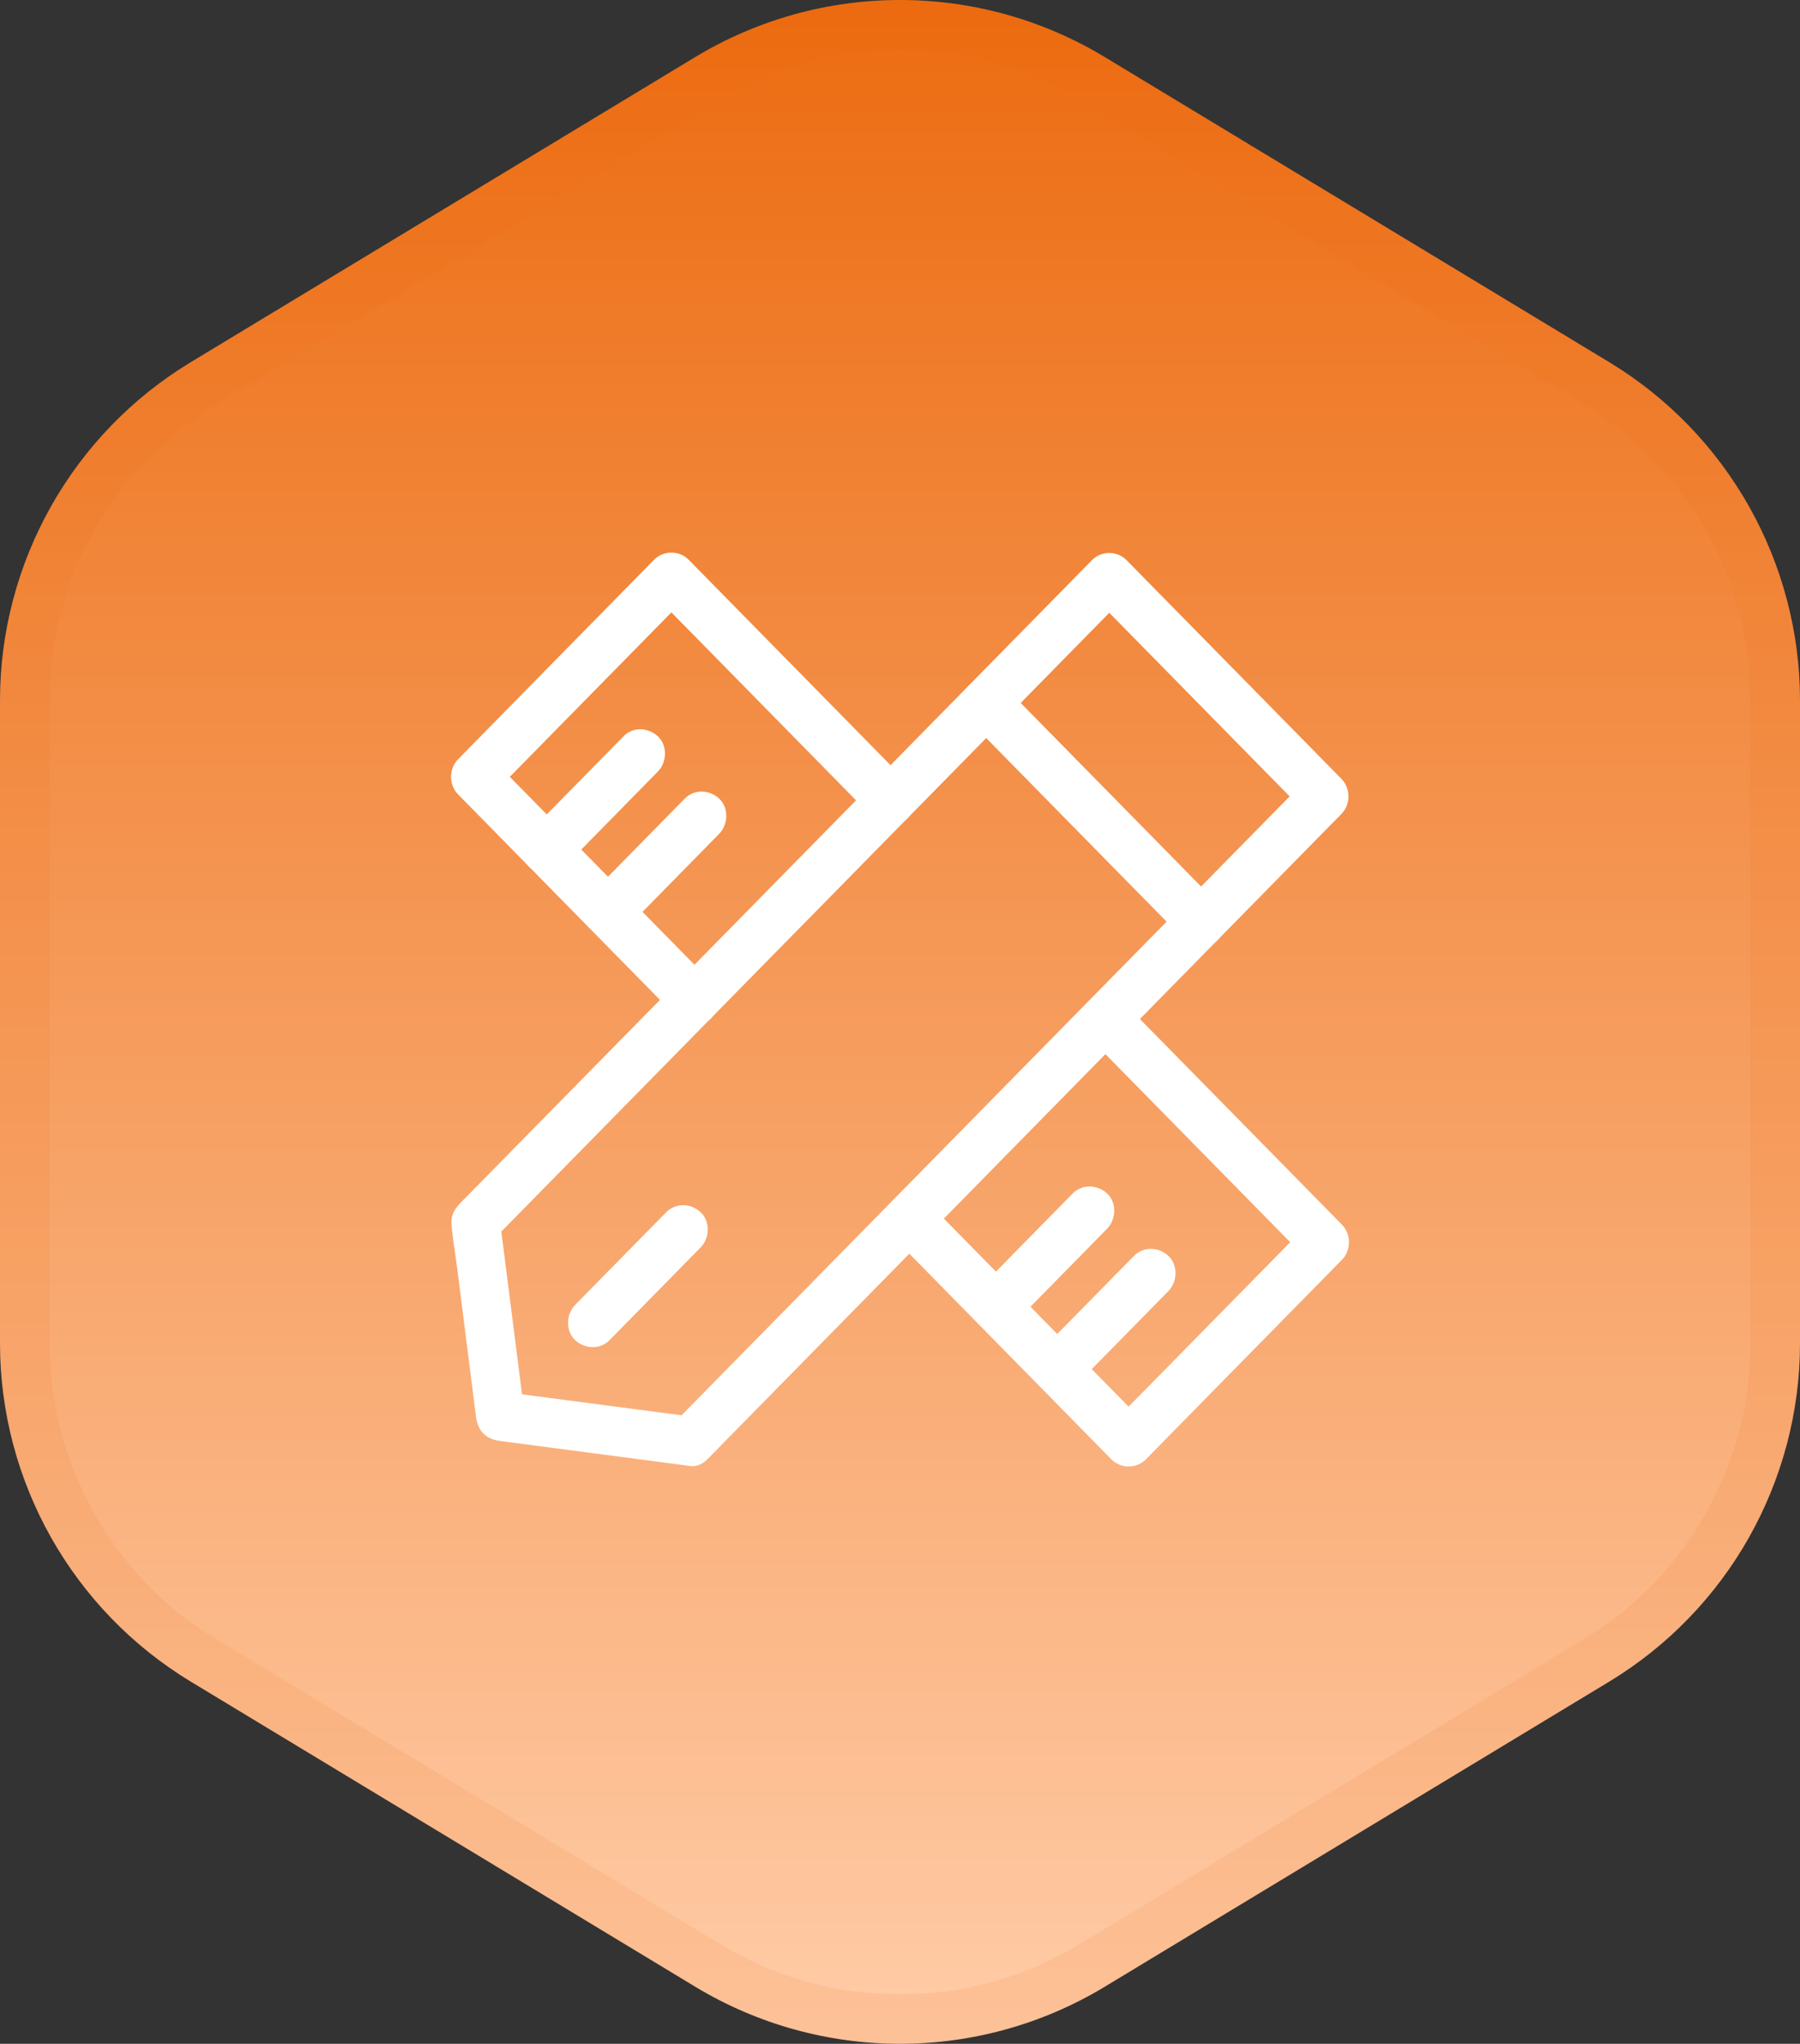
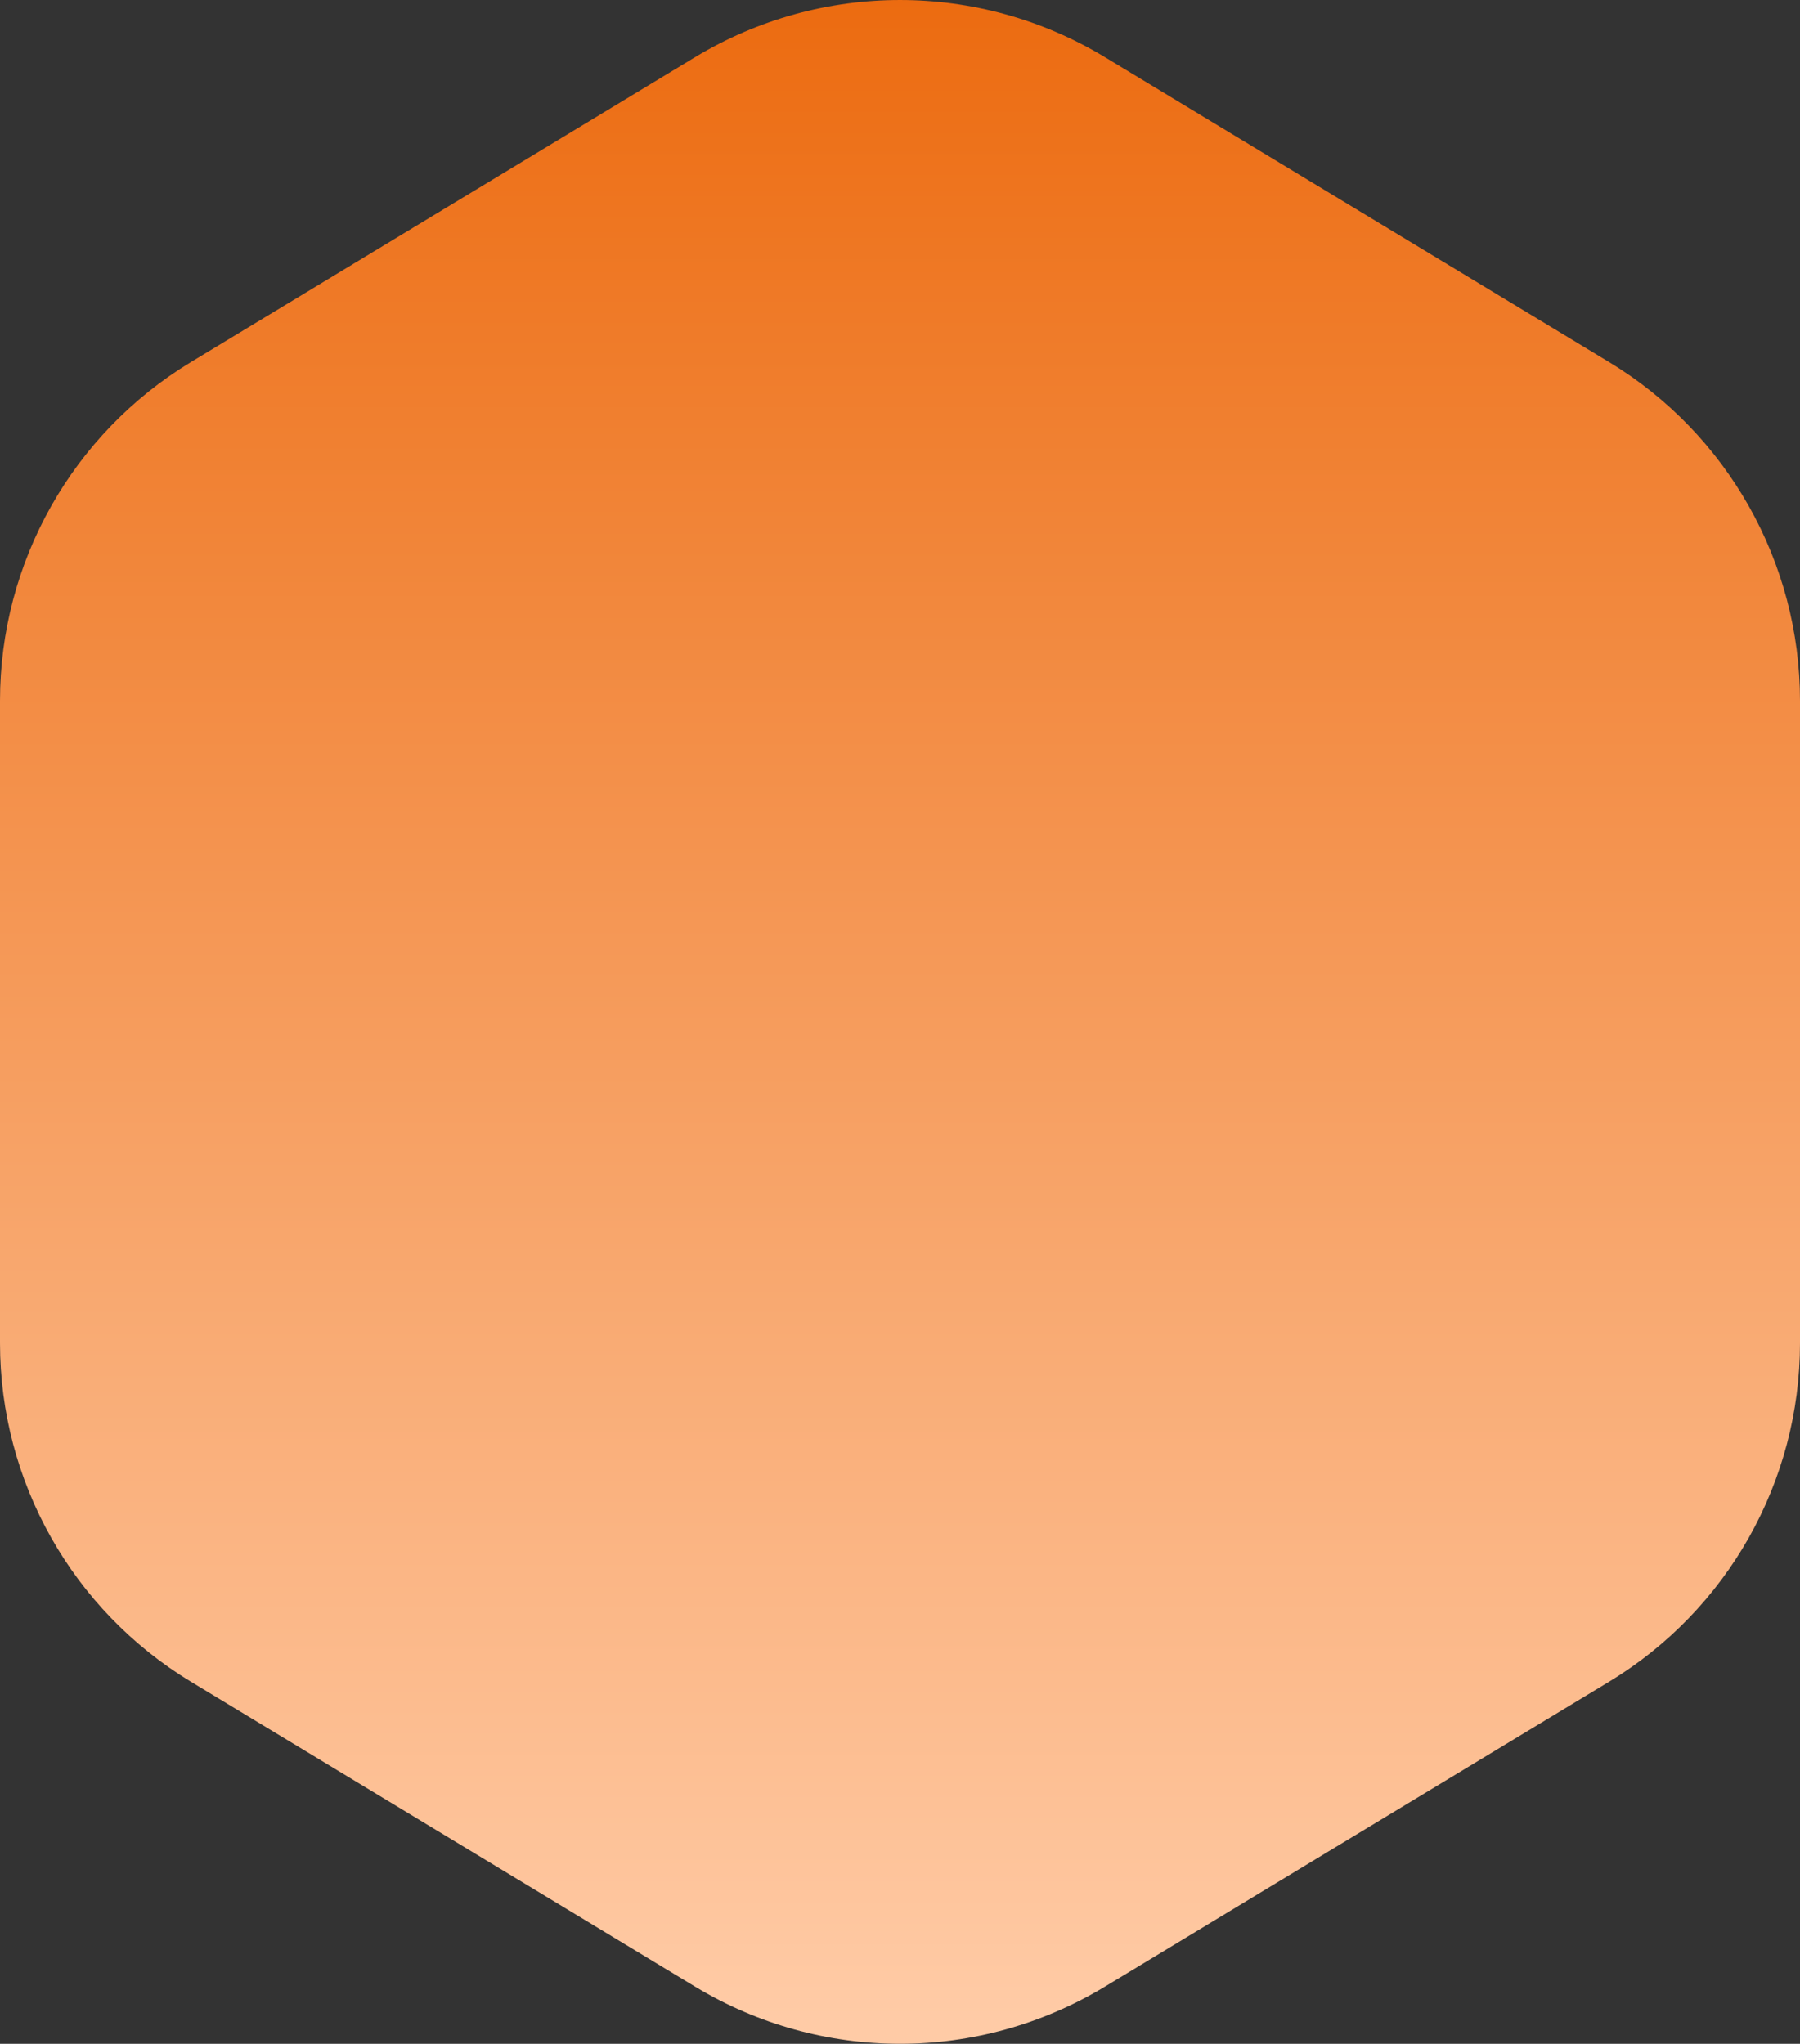
<svg xmlns="http://www.w3.org/2000/svg" fill="none" version="1.1" width="64" height="72.671" viewBox="0 0 64 72.671">
  <rect x="0" y="0" width="64" height="72.671" fill="#333333" stroke="none" />
  <defs>
    <linearGradient x1="0.5" y1="0" x2="0.5" y2="1" id="master_svg0_11_0436">
      <stop offset="0%" stop-color="#EC6B10" stop-opacity="1" />
      <stop offset="98.571%" stop-color="#FFCBA6" stop-opacity="1" />
    </linearGradient>
    <clipPath id="master_svg1_51_01424">
-       <rect x="7.366" y="10.822" width="49.267" height="50.147" rx="0" />
-     </clipPath>
+       </clipPath>
  </defs>
  <g>
    <g>
      <path d="M57.209,12.873C61.424,15.422,64,19.991,64,24.917L64,47.754C64,52.68,61.424,57.248,57.209,59.798L39.285,70.639C34.806,73.348,29.194,73.348,24.715,70.639L6.791,59.798C2.576,57.248,8.39016e-7,52.68,4.19508e-7,47.754L0,24.917C-4.19508e-7,19.991,2.576,15.422,6.791,12.873L24.715,2.032C29.194,-0.677,34.806,-0.677,39.285,2.032L57.209,12.873Z" fill="url(#master_svg0_11_0436)" fill-opacity="1" />
    </g>
    <g>
-       <path d="M57.209,12.873C61.424,15.422,64,19.991,64,24.917L64,47.754C64,52.68,61.424,57.248,57.209,59.798L39.285,70.639C34.806,73.348,29.194,73.348,24.715,70.639L6.791,59.798C2.576,57.248,8.39016e-7,52.68,4.19508e-7,47.754L0,24.917C-4.19508e-7,19.991,2.576,15.422,6.791,12.873L24.715,2.032C29.194,-0.677,34.806,-0.677,39.285,2.032L57.209,12.873ZM56.298,14.378L38.374,3.537Q35.435,1.76,32,1.76Q28.565,1.76,25.626,3.537L7.702,14.378Q4.935,16.052,3.348,18.868Q1.76,21.684,1.76,24.917L1.76,47.754Q1.76,50.987,3.348,53.803Q4.935,56.619,7.702,58.292L25.626,69.133Q28.565,70.911,32,70.911Q35.435,70.911,38.374,69.133L56.298,58.292Q59.065,56.619,60.653,53.803Q62.24,50.987,62.24,47.754L62.24,24.917Q62.24,21.684,60.653,18.868Q59.065,16.052,56.298,14.378Z" fill-rule="evenodd" fill="#EC6B10" fill-opacity="0.1" />
-     </g>
+       </g>
    <g clip-path="url(#master_svg1_51_01424)">
      <g>
        <path d="M25.308,34.931L22.681,32.257L18.476,27.977L17.514,26.998L17.514,28.246L19.861,25.856L23.614,22.037L24.485,21.15L23.258,21.15L25.885,23.824L30.09,28.104L31.052,29.084C31.375,29.412,31.962,29.436,32.279,29.084C32.597,28.731,32.621,28.188,32.279,27.835L29.652,25.161L25.447,20.881L24.485,19.902C24.153,19.564,23.59,19.564,23.258,19.902L20.91,22.291L17.157,26.111L16.287,26.998C15.955,27.335,15.955,27.908,16.287,28.246L18.914,30.92L23.119,35.2L24.081,36.18C24.403,36.508,24.99,36.532,25.308,36.18C25.625,35.827,25.649,35.279,25.308,34.931ZM38.693,36.86L41.32,39.534L45.525,43.814L46.487,44.794L46.487,43.545L44.139,45.935L40.386,49.755L39.515,50.641L40.742,50.641L38.115,47.967L33.91,43.687L32.948,42.708C32.626,42.379,32.039,42.355,31.721,42.708C31.404,43.06,31.38,43.604,31.721,43.956L34.348,46.63L38.553,50.91L39.515,51.89C39.847,52.228,40.41,52.228,40.742,51.89L43.09,49.5L46.843,45.68L47.714,44.794C48.046,44.456,48.046,43.883,47.714,43.545L45.087,40.871L40.882,36.591L39.92,35.612C39.597,35.283,39.01,35.259,38.693,35.612C38.375,35.964,38.351,36.513,38.693,36.86Z" fill="#FFFFFF" fill-opacity="1" />
      </g>
      <g>
-         <path d="M40.319,44.657L37.403,47.624L36.98,48.055C36.657,48.383,36.633,48.981,36.98,49.304C37.326,49.627,37.86,49.652,38.206,49.304L41.122,46.336L41.545,45.905C41.868,45.577,41.892,44.98,41.545,44.657C41.199,44.333,40.66,44.309,40.319,44.657ZM38.139,42.438L35.223,45.406L34.8,45.837C34.478,46.165,34.454,46.762,34.8,47.086C35.146,47.409,35.681,47.433,36.027,47.086L38.943,44.118L39.366,43.687C39.688,43.359,39.712,42.761,39.366,42.438C39.02,42.12,38.481,42.091,38.139,42.438ZM24.345,28.398L21.43,31.366L21.006,31.797C20.684,32.125,20.66,32.722,21.006,33.045C21.353,33.369,21.887,33.393,22.233,33.045L25.149,30.078L25.572,29.647C25.894,29.319,25.919,28.721,25.572,28.398C25.226,28.075,24.687,28.05,24.345,28.398ZM22.166,26.184L19.25,29.152L18.827,29.583C18.504,29.911,18.48,30.509,18.827,30.832C19.173,31.155,19.707,31.18,20.054,30.832L22.969,27.864L23.393,27.433C23.715,27.105,23.739,26.508,23.393,26.184C23.046,25.861,22.507,25.832,22.166,26.184Z" fill="#FFFFFF" fill-opacity="1" />
+         <path d="M40.319,44.657L37.403,47.624L36.98,48.055C36.657,48.383,36.633,48.981,36.98,49.304C37.326,49.627,37.86,49.652,38.206,49.304L41.122,46.336L41.545,45.905C41.868,45.577,41.892,44.98,41.545,44.657C41.199,44.333,40.66,44.309,40.319,44.657ZM38.139,42.438L35.223,45.406L34.8,45.837C34.478,46.165,34.454,46.762,34.8,47.086C35.146,47.409,35.681,47.433,36.027,47.086L38.943,44.118L39.366,43.687C39.02,42.12,38.481,42.091,38.139,42.438ZM24.345,28.398L21.43,31.366L21.006,31.797C20.684,32.125,20.66,32.722,21.006,33.045C21.353,33.369,21.887,33.393,22.233,33.045L25.149,30.078L25.572,29.647C25.894,29.319,25.919,28.721,25.572,28.398C25.226,28.075,24.687,28.05,24.345,28.398ZM22.166,26.184L19.25,29.152L18.827,29.583C18.504,29.911,18.48,30.509,18.827,30.832C19.173,31.155,19.707,31.18,20.054,30.832L22.969,27.864L23.393,27.433C23.715,27.105,23.739,26.508,23.393,26.184C23.046,25.861,22.507,25.832,22.166,26.184Z" fill="#FFFFFF" fill-opacity="1" />
      </g>
      <g>
        <path d="M24.557,50.366C22.585,50.107,20.607,49.847,18.635,49.588C18.355,49.549,18.072,49.514,17.793,49.475L18.659,50.357C18.404,48.349,18.149,46.336,17.894,44.328C17.855,44.044,17.821,43.755,17.783,43.471C17.696,43.677,17.615,43.888,17.528,44.093L21.372,40.18L27.41,34.034L29.662,31.743L35.474,25.827L39.977,21.243L40.054,21.165L38.827,21.165L41.411,23.794L45.525,27.982L46.468,28.941L46.468,27.693L42.643,31.586L36.571,37.766L34.305,40.073L28.546,45.935L24.018,50.543L23.941,50.621C23.619,50.949,23.595,51.547,23.941,51.87C24.288,52.193,24.822,52.218,25.168,51.87L29.012,47.957L35.051,41.811L37.302,39.519L43.114,33.603L47.618,29.02L47.695,28.941C48.027,28.604,48.027,28.031,47.695,27.693L45.111,25.063L40.997,20.876L40.054,19.916C39.722,19.578,39.159,19.578,38.827,19.916L37.235,21.537L33.626,25.21L29.826,29.079L27.603,31.341L26.511,32.453L23.186,35.837L19.284,39.808L16.609,42.531C16.344,42.8,16.027,43.06,16.051,43.491C16.085,44.01,16.181,44.529,16.248,45.043C16.46,46.698,16.667,48.354,16.878,50.009C16.893,50.127,16.907,50.239,16.922,50.357C16.989,50.881,17.268,51.17,17.788,51.238C19.76,51.498,21.738,51.757,23.71,52.017C23.989,52.056,24.273,52.09,24.552,52.129C25.005,52.188,25.438,51.684,25.418,51.248C25.399,50.719,25.043,50.43,24.557,50.366Z" fill="#FFFFFF" fill-opacity="1" />
      </g>
      <g>
        <path d="M34.454,25.621L37.037,28.251L41.151,32.438L42.094,33.398C42.416,33.726,43.003,33.751,43.321,33.398C43.638,33.045,43.662,32.502,43.321,32.149L40.737,29.519L36.623,25.332L35.68,24.372C35.358,24.044,34.771,24.02,34.454,24.372C34.136,24.725,34.112,25.274,34.454,25.621Z" fill="#FFFFFF" fill-opacity="1" />
      </g>
      <g>
        <path d="M21.675,47.649L24.509,44.764L24.913,44.353C25.236,44.025,25.26,43.427,24.913,43.104C24.567,42.781,24.033,42.757,23.686,43.104L20.852,45.989L20.448,46.4C20.126,46.728,20.102,47.326,20.448,47.649C20.8,47.972,21.334,47.997,21.675,47.649Z" fill="#FFFFFF" fill-opacity="1" />
      </g>
    </g>
  </g>
</svg>